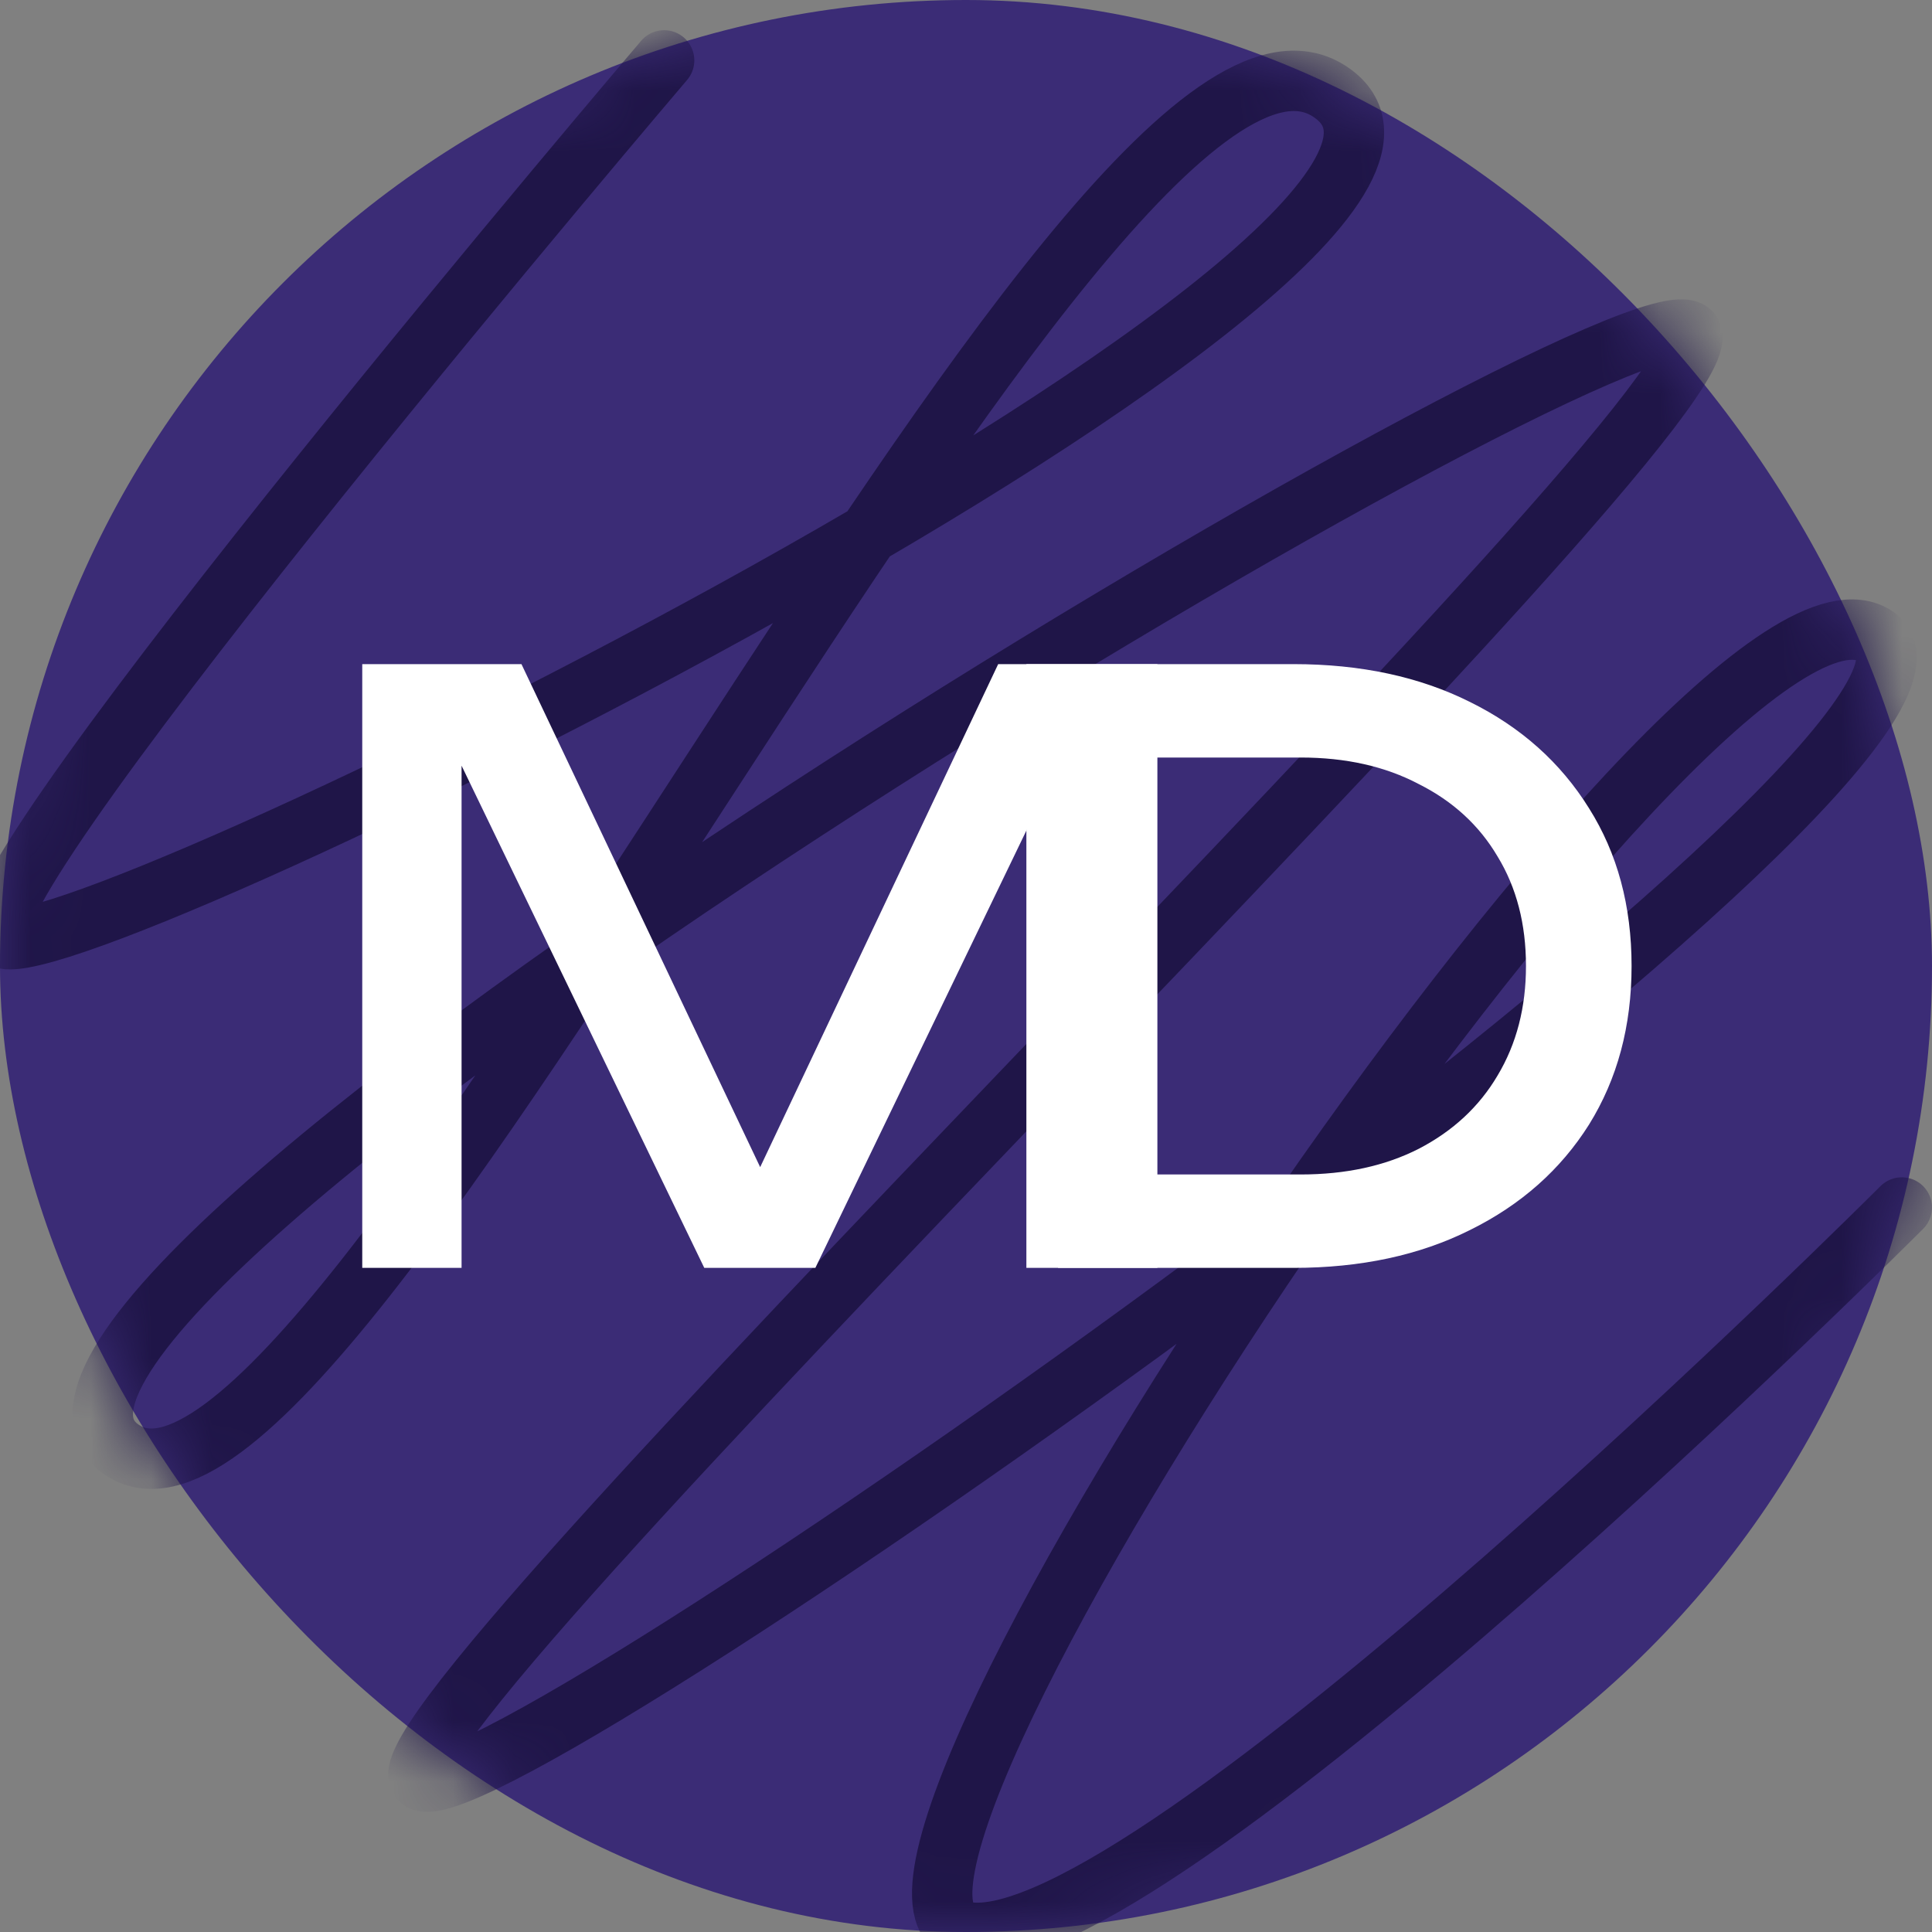
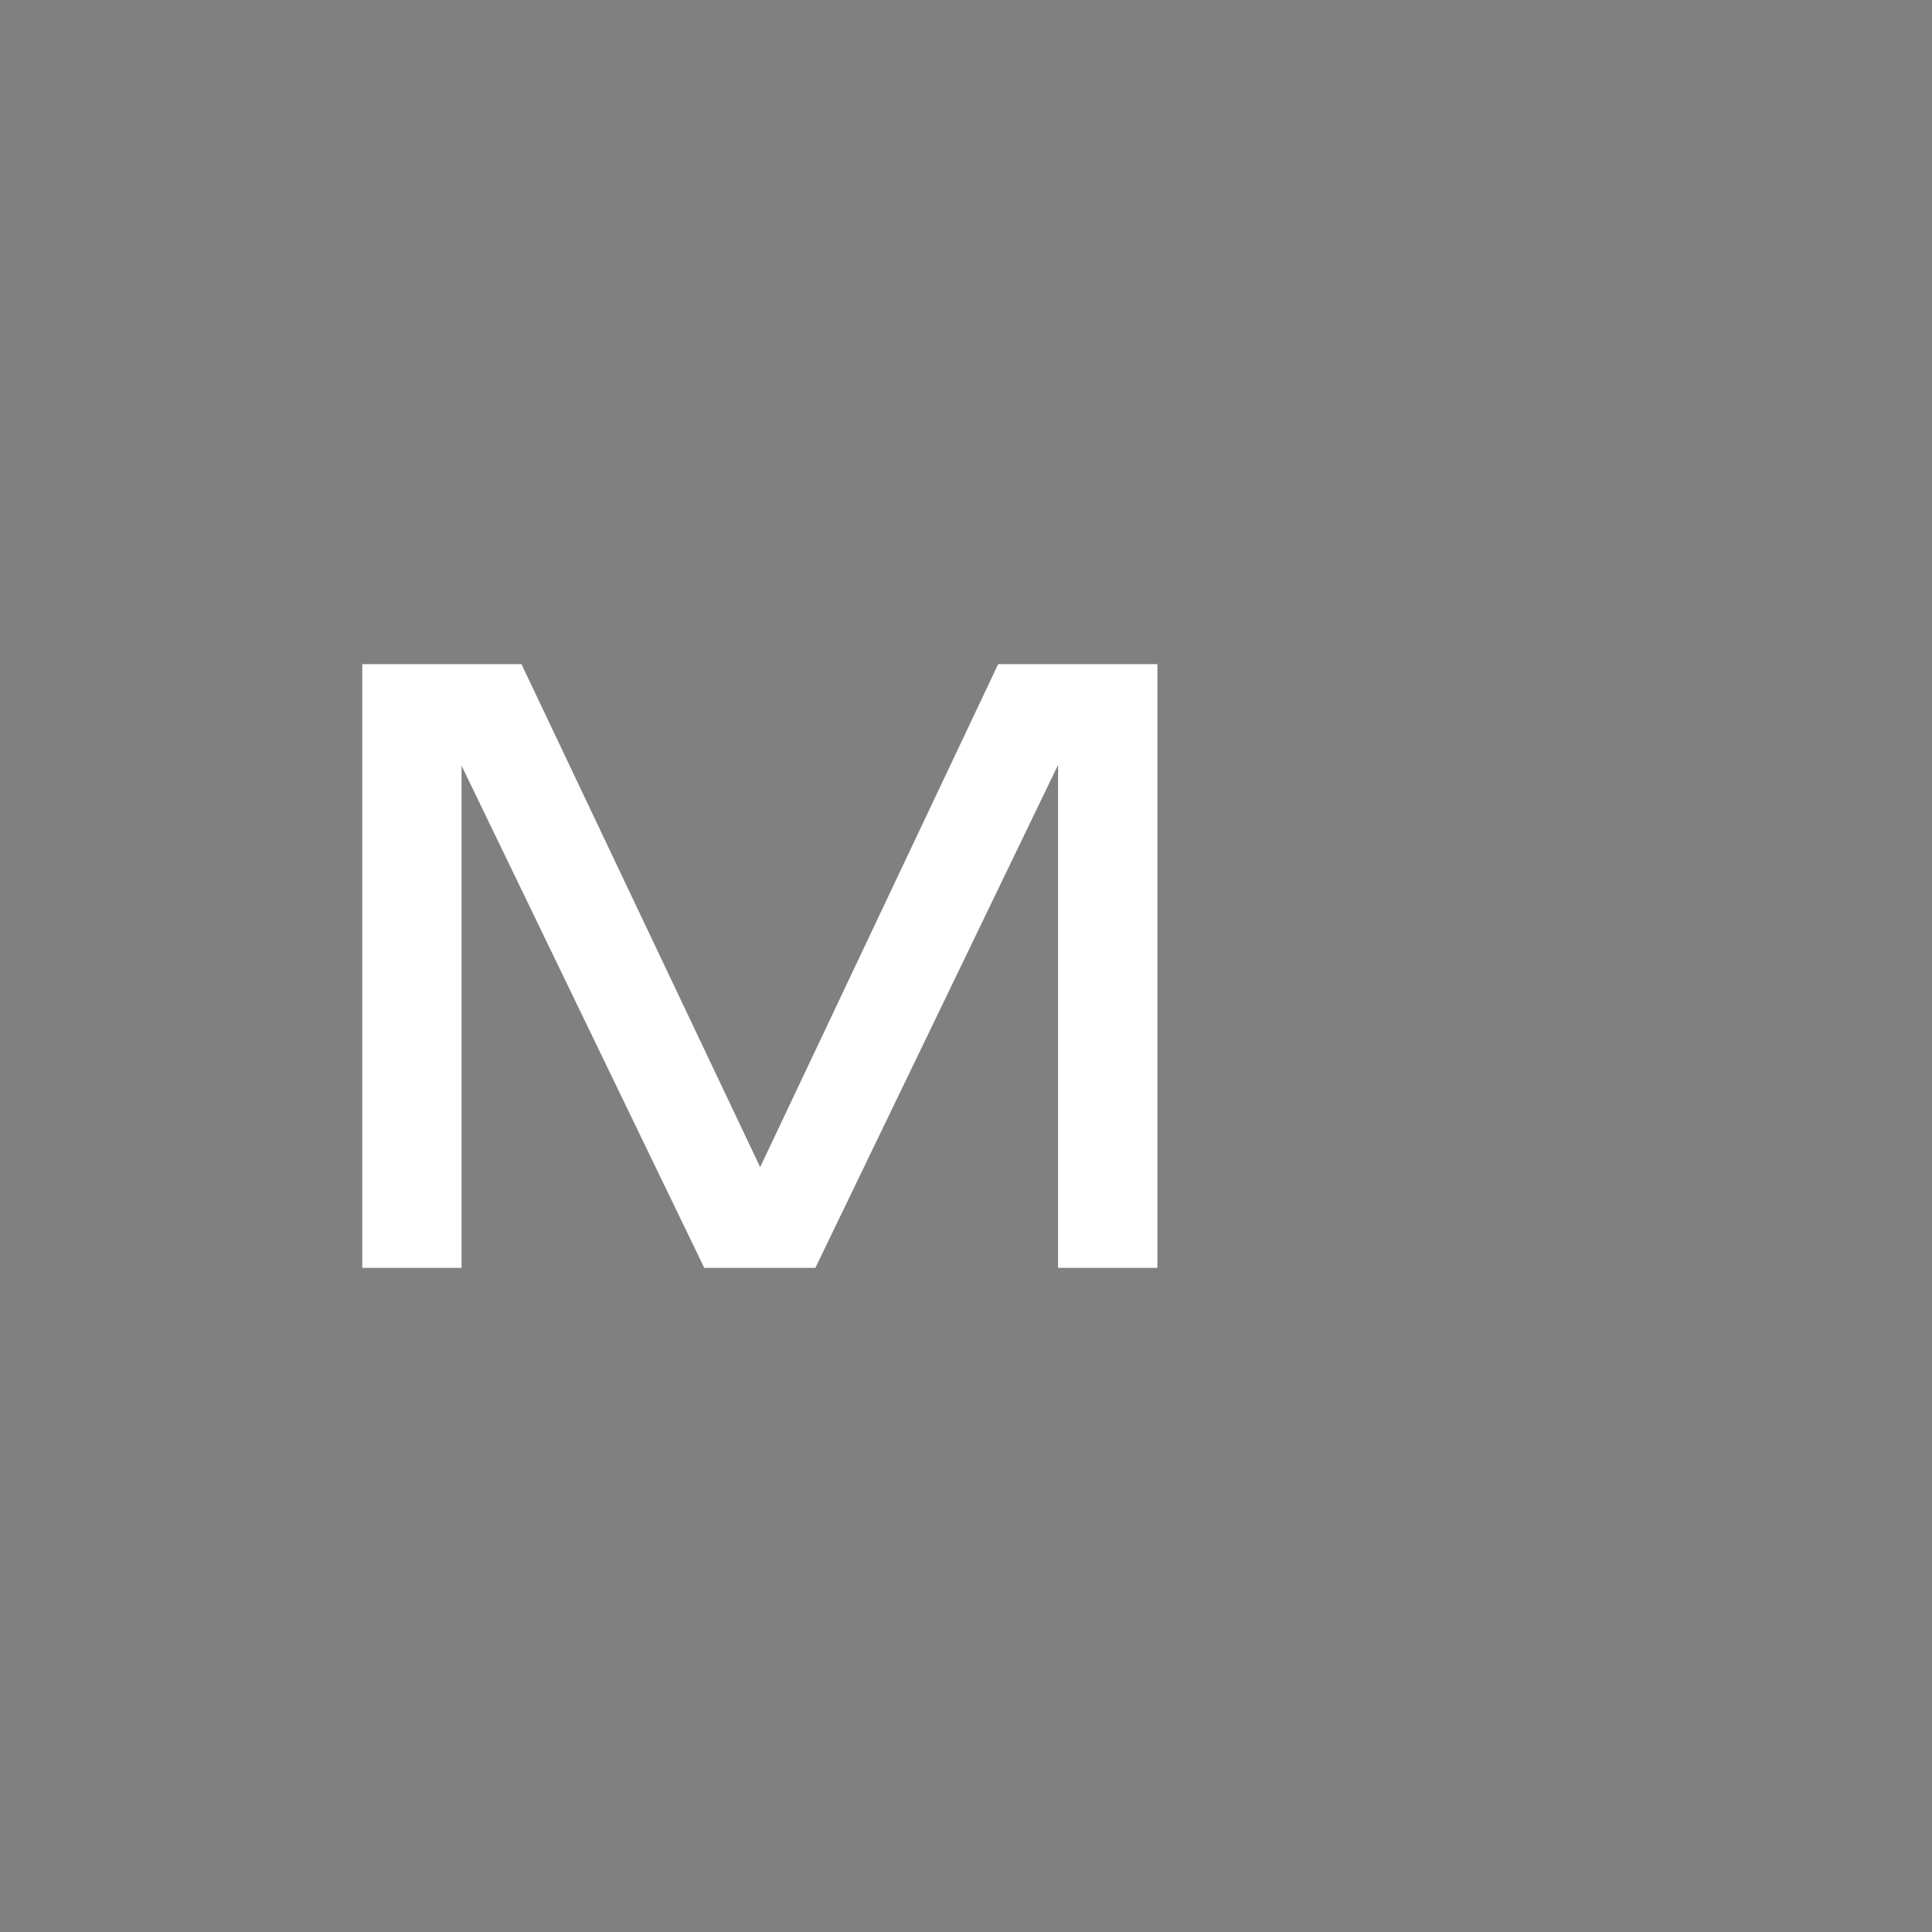
<svg xmlns="http://www.w3.org/2000/svg" width="32" height="32" viewBox="0 0 32 32" fill="none">
  <rect x="0" y="0" width="32" height="32" fill="#808080" stroke="none" />
-   <rect width="32" height="32" rx="16" fill="#3B2C76" />
  <mask id="mask0_383_26" style="mask-type:alpha" maskUnits="userSpaceOnUse" x="0" y="0" width="32" height="32">
-     <rect width="32" height="32" rx="16" fill="#3B2C76" />
-   </mask>
+     </mask>
  <g mask="url(#mask0_383_26)">
-     <path d="M31.5 20C31.5 20 19 32.5 16 32C13 31.5 28 9 31 10.5C34 12 8.5 30 7 29.5C5.5 29 29 6.5 28 5.5C27 4.5 -1.5 21.5 2 24C5.5 26.5 18 -1 22 1.5C26 4 0.5 16.5 -2.48663e-05 15.5C-0.5 14.5 11 1 11 1" stroke="#1F1548" stroke-linecap="round" />
-   </g>
+     </g>
  <path d="M19.17 11V21H17.525V11.533L18.06 11.56L13.505 21H11.665L7.109 11.573L7.645 11.547V21H6V11H8.637L13.022 20.24H12.161L16.533 11H19.17Z" fill="white" />
-   <path d="M21.425 11C22.538 11 23.513 11.209 24.348 11.627C25.192 12.044 25.849 12.631 26.319 13.387C26.789 14.133 27.024 15.004 27.024 16C27.024 16.996 26.789 17.871 26.319 18.627C25.849 19.373 25.192 19.956 24.348 20.373C23.513 20.791 22.538 21 21.425 21H17V11H21.425ZM18.723 20.387L17.77 19.453H21.542C22.291 19.453 22.943 19.311 23.5 19.027C24.066 18.733 24.501 18.329 24.805 17.813C25.119 17.289 25.275 16.684 25.275 16C25.275 15.307 25.119 14.702 24.805 14.187C24.501 13.671 24.066 13.271 23.5 12.987C22.943 12.693 22.291 12.547 21.542 12.547H17.77L18.723 11.613V20.387Z" fill="white" />
</svg>